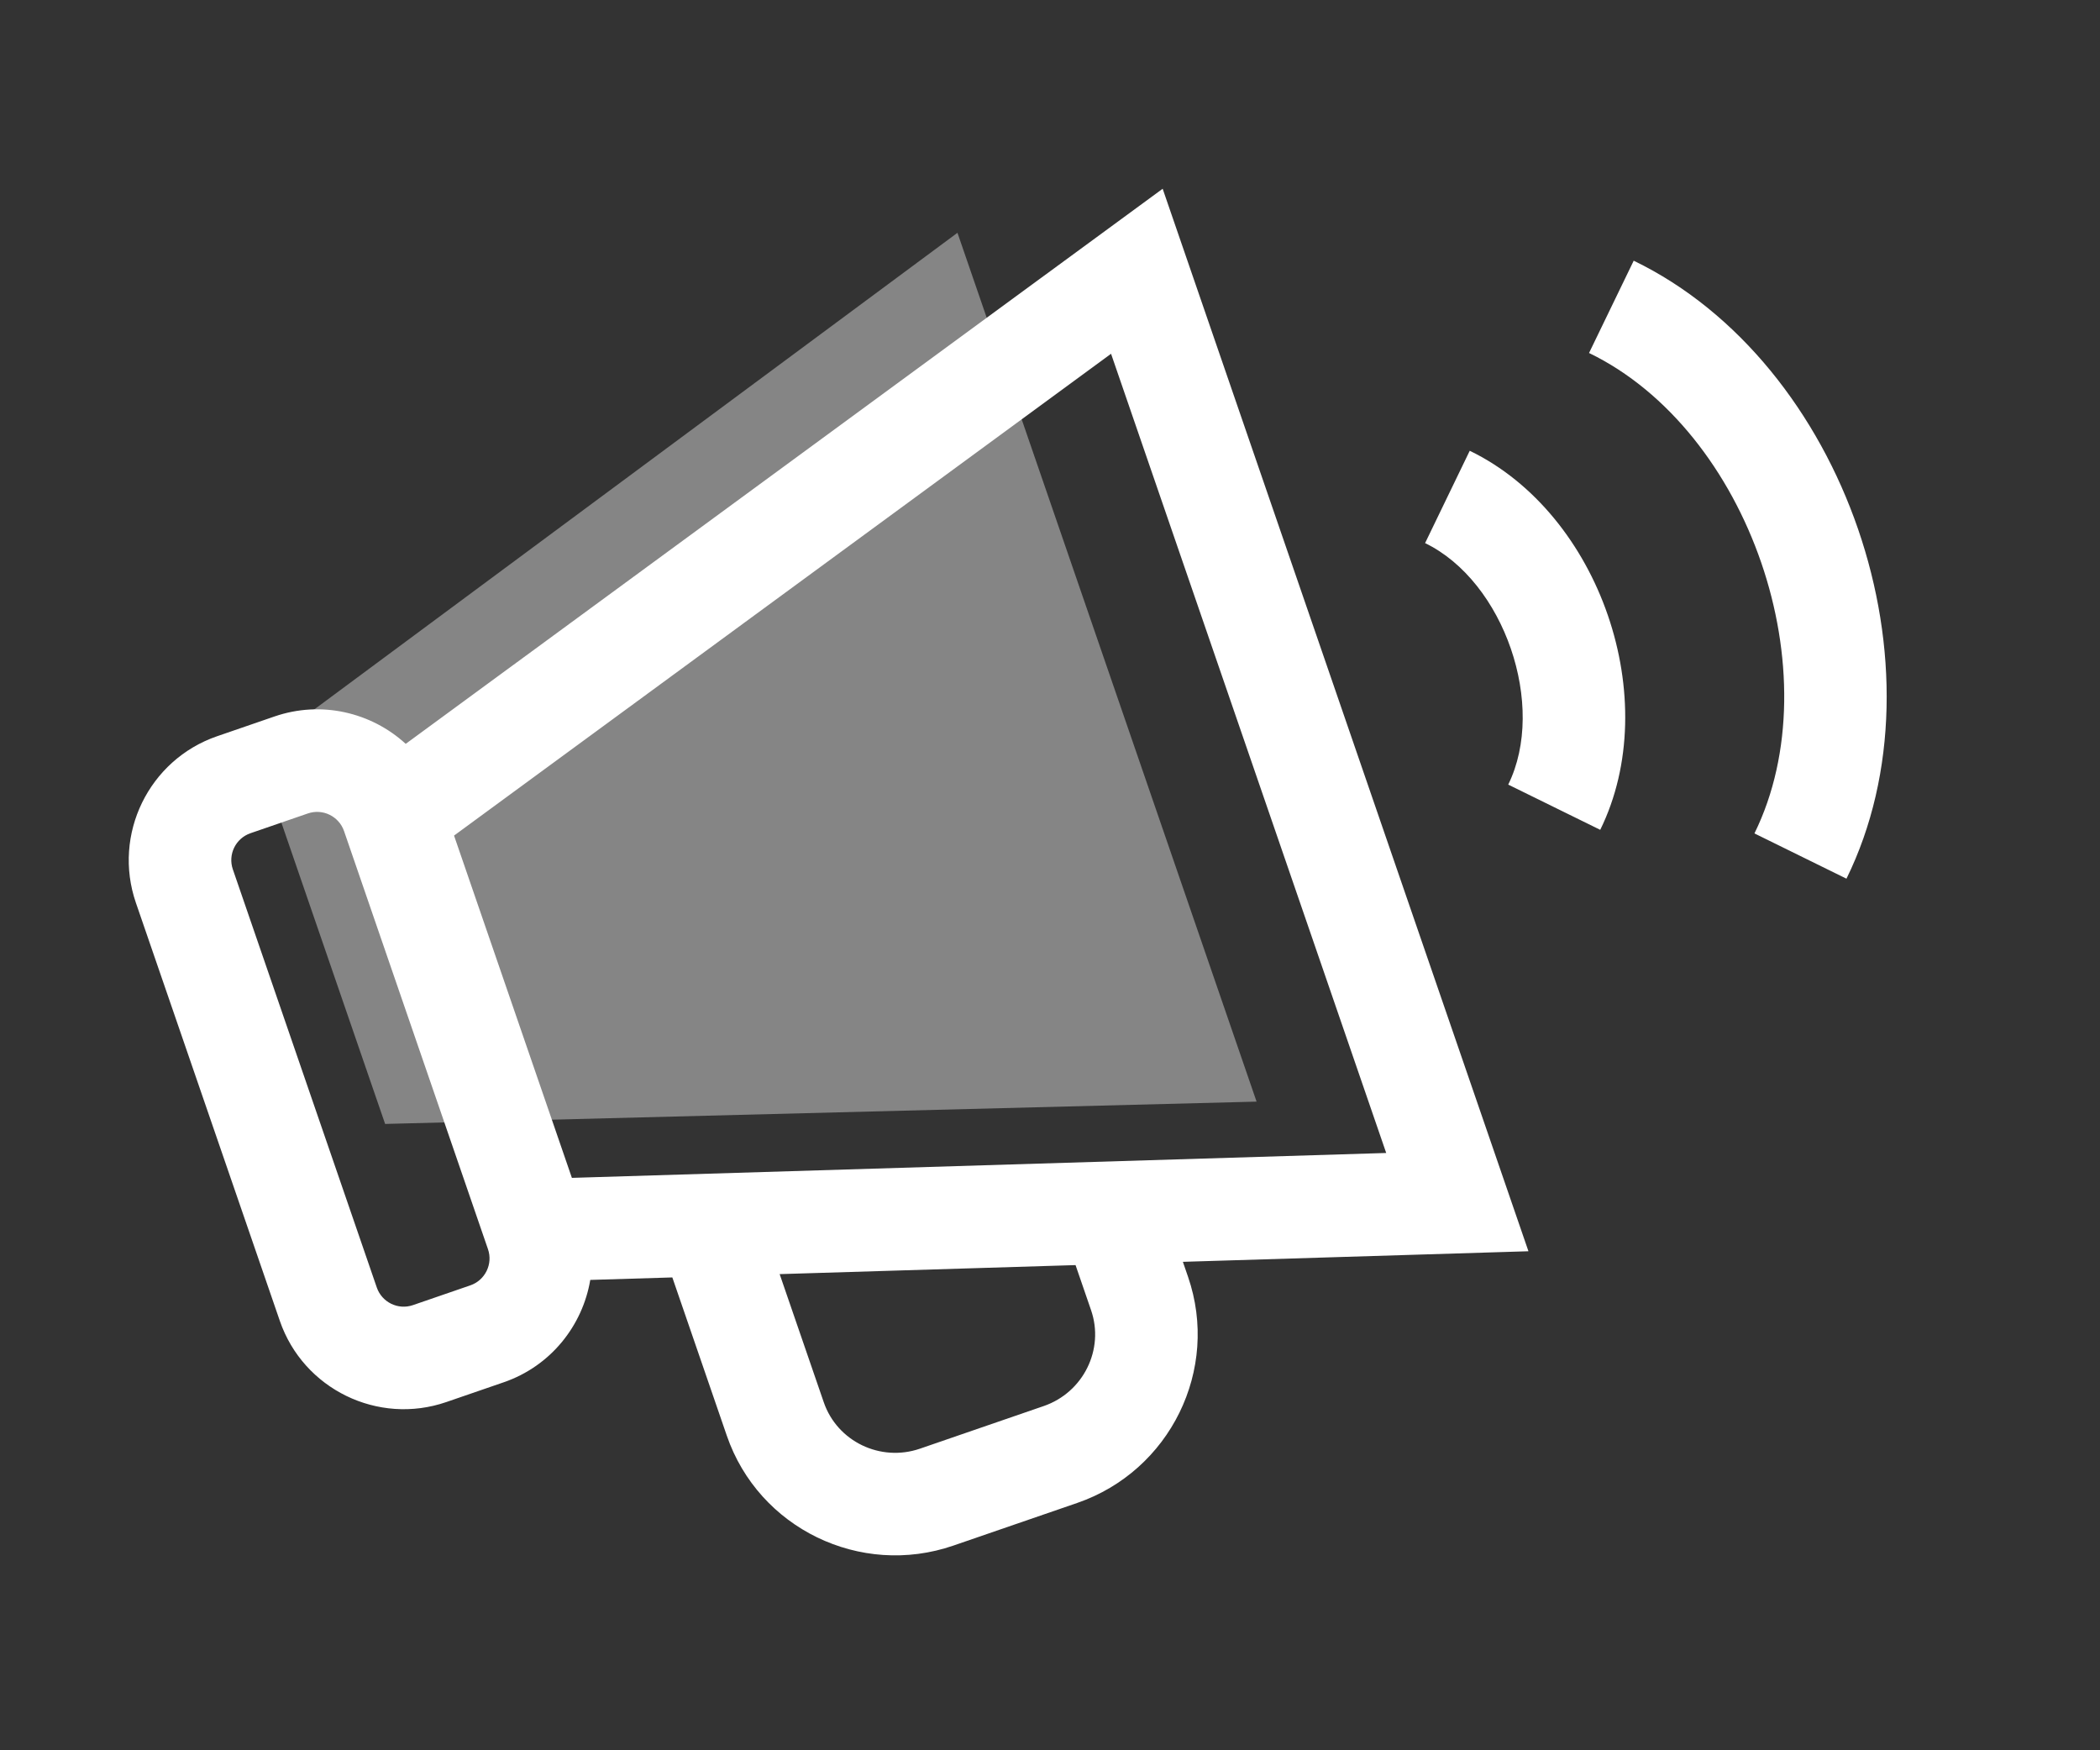
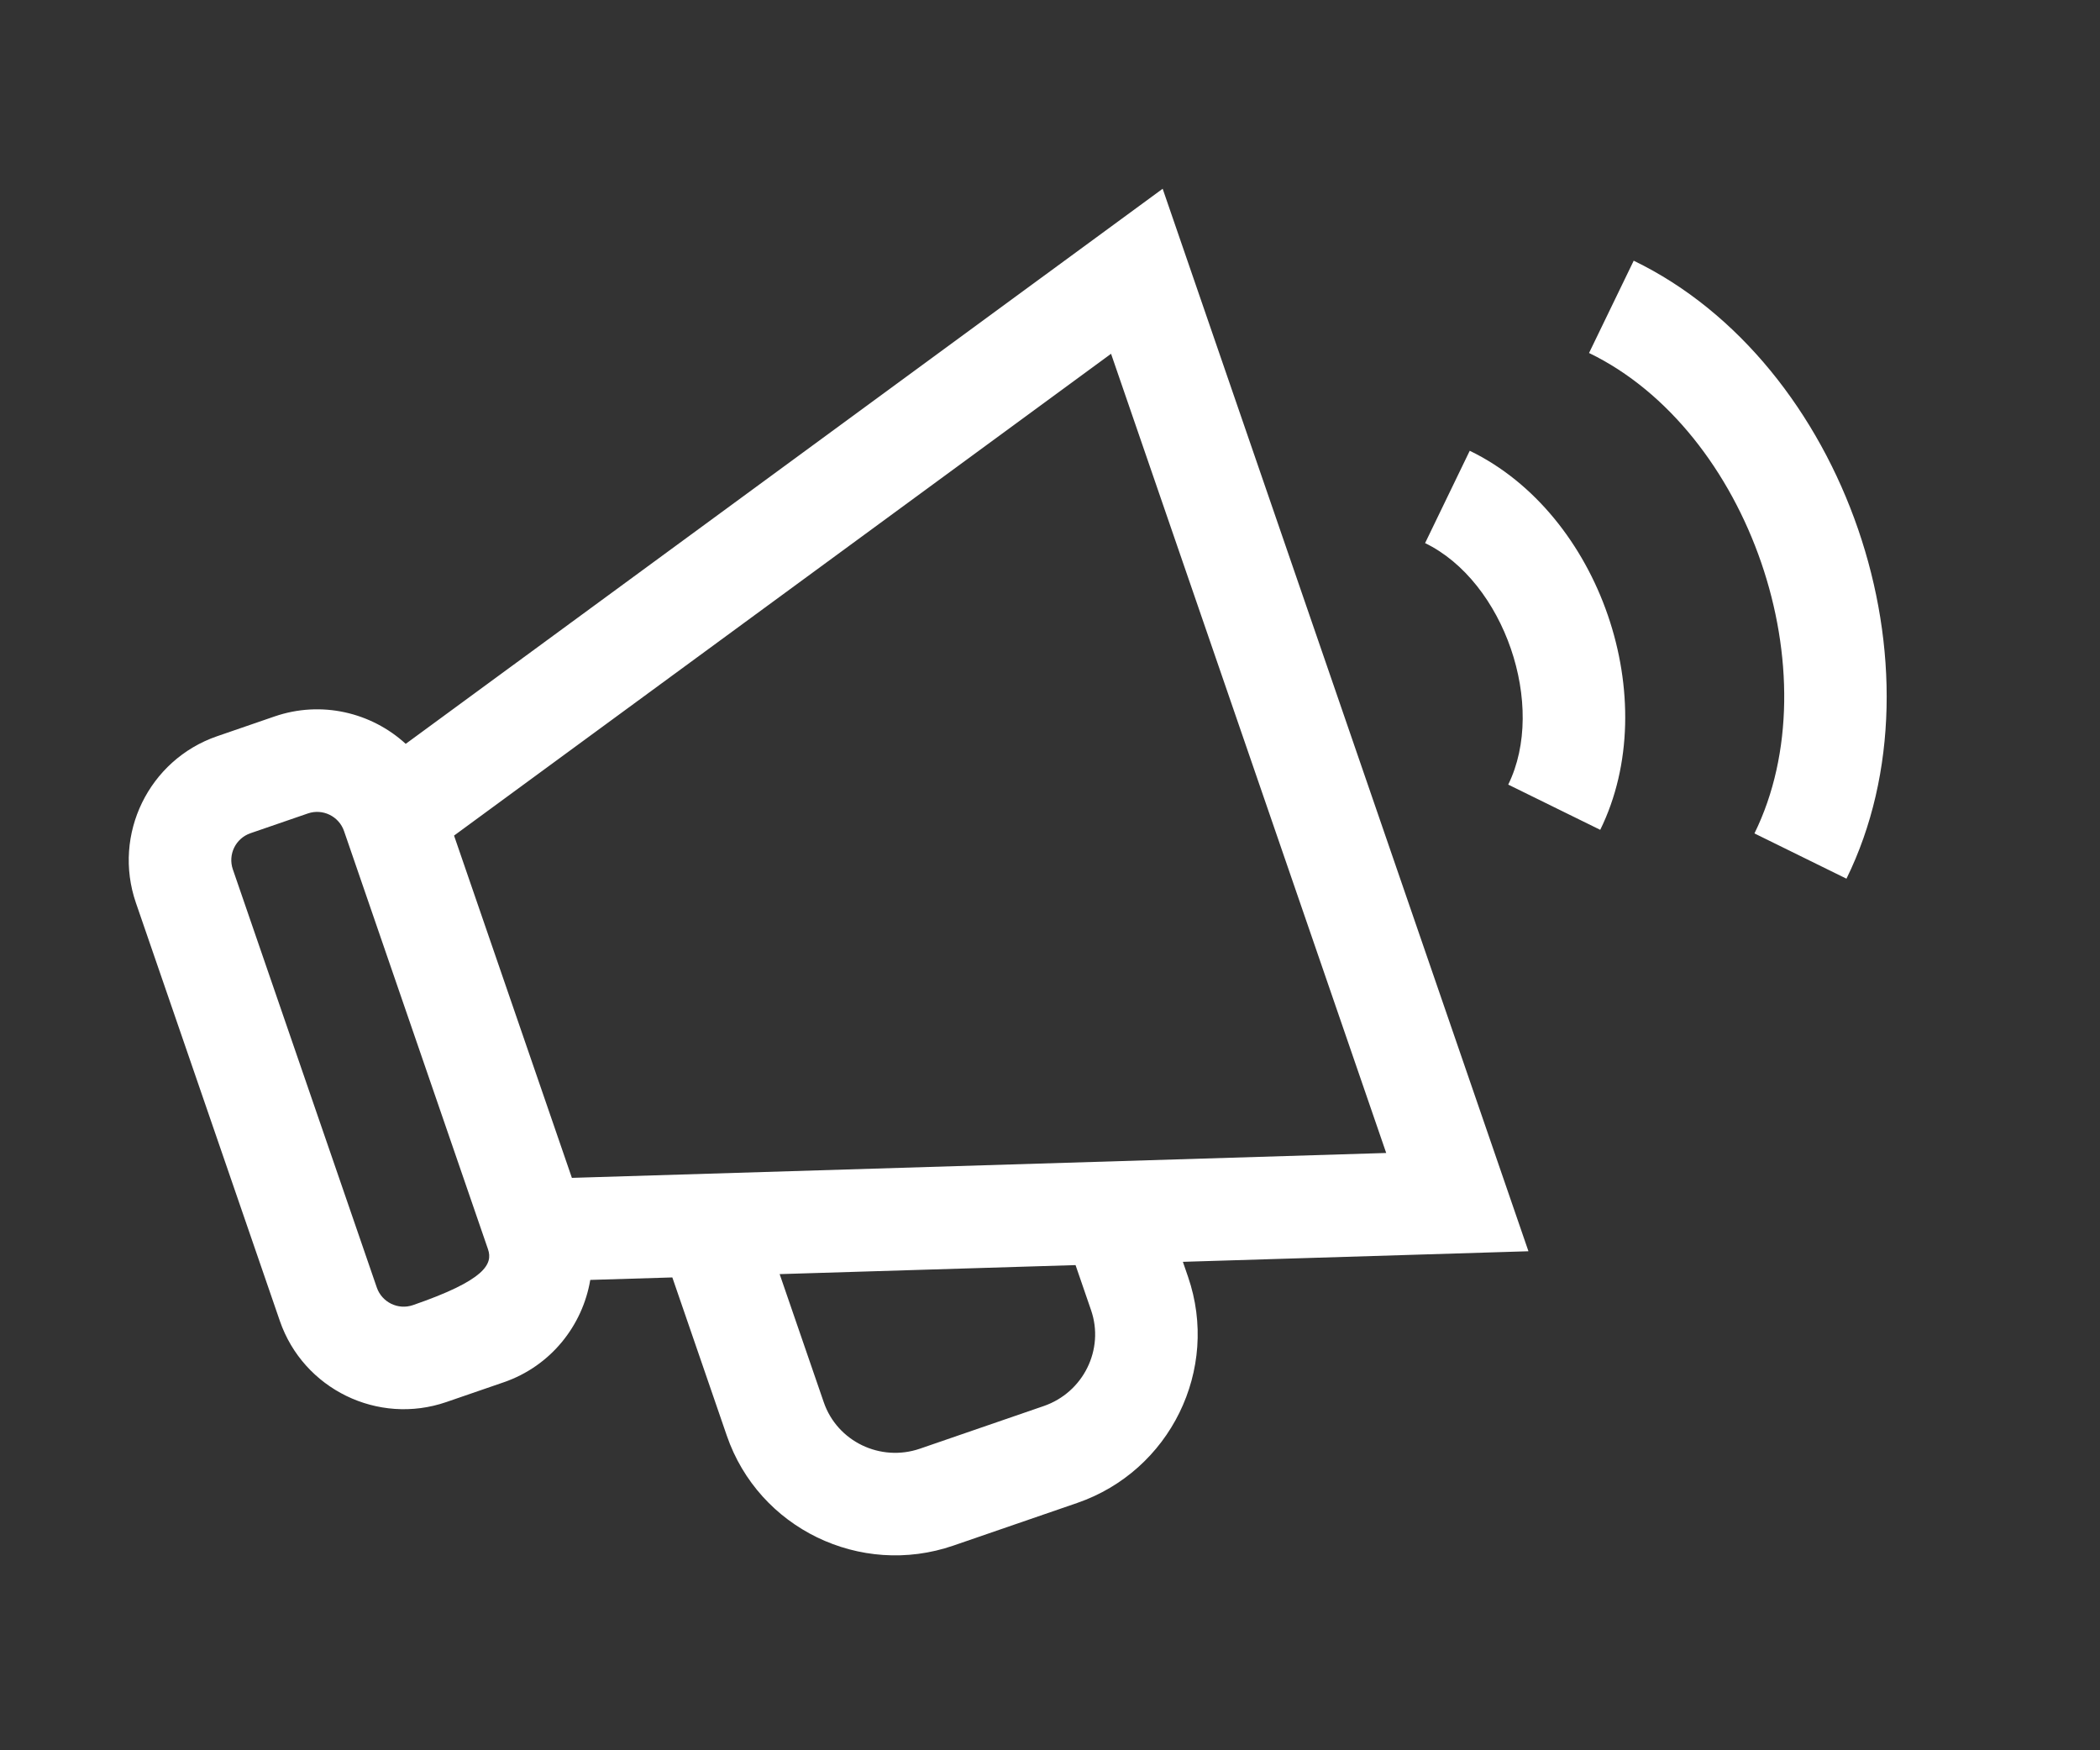
<svg xmlns="http://www.w3.org/2000/svg" width="48px" height="40px" viewBox="0 0 48 40" version="1.1">
  <rect x="0" y="0" width="48" height="40" fill="#333333" stroke="none" />
  <title>A5534786-42A4-495D-8EC0-60185B7CA976</title>
  <g id="Desktop" stroke="none" stroke-width="1" fill="none" fill-rule="evenodd">
    <g id="Home-page_new" transform="translate(-120, -1508)" fill="#FFFFFF">
      <g id="Prodotti/Big/Evidenza" transform="translate(80, 1498)">
        <g id="Badge/Offerta-in-corso" transform="translate(30, 0)">
          <g id="Group" transform="translate(10, 10)">
-             <path d="M31.503,6 L31.503,31.681 L23.956,29.338 L23.956,29.701 C23.956,31.941 22.125,33.762 19.876,33.762 L19.876,33.762 L16.885,33.762 C14.636,33.762 12.806,31.941 12.806,29.701 L12.806,29.701 L12.806,25.876 L11.014,25.319 C10.506,26.252 9.517,26.887 8.382,26.887 L8.382,26.887 L6.994,26.887 C5.343,26.887 4,25.544 4,23.894 L4,23.894 L4,13.788 C4,12.137 5.343,10.794 6.994,10.794 L6.994,10.794 L8.382,10.794 C9.517,10.794 10.507,11.429 11.014,12.362 L11.014,12.362 L31.503,6 Z M15.15,26.603 L15.15,29.701 C15.15,30.648 15.928,31.419 16.885,31.419 L16.885,31.419 L19.876,31.419 C20.833,31.419 21.612,30.648 21.612,29.701 L21.612,29.701 L21.612,28.61 L15.15,26.603 Z M29.16,9.182 L11.376,14.704 L11.376,22.977 L29.16,28.499 L29.16,9.182 Z M41.148,11.06 C44.952,14.839 44.949,22.22 41.148,25.997 L41.148,25.997 L39.496,24.334 C42.378,21.471 42.378,15.586 39.496,12.722 L39.496,12.722 Z M8.382,13.138 L6.994,13.138 C6.635,13.138 6.344,13.429 6.344,13.788 L6.344,13.788 L6.344,23.894 C6.344,24.252 6.635,24.544 6.994,24.544 L6.994,24.544 L8.382,24.544 C8.74,24.544 9.032,24.252 9.032,23.894 L9.032,23.894 L9.032,13.788 C9.032,13.429 8.74,13.138 8.382,13.138 L8.382,13.138 Z M36.19,13.947 C38.54,16.283 38.536,20.778 36.19,23.109 L36.19,23.109 L34.538,21.447 C35.962,20.032 35.962,17.025 34.538,15.61 L34.538,15.61 Z" id="Combined-Shape" fill-rule="nonzero" transform="translate(24, 19.881) rotate(-19) translate(-24, -19.881) " />
-             <polygon id="Path" fill-opacity="0.4" transform="translate(16.321, 18.341) rotate(-19) translate(-16.321, -18.341) " points="6.821 13.844 25.821 7.841 25.821 28.841 6.821 22.838" />
+             <path d="M31.503,6 L31.503,31.681 L23.956,29.338 L23.956,29.701 C23.956,31.941 22.125,33.762 19.876,33.762 L19.876,33.762 L16.885,33.762 C14.636,33.762 12.806,31.941 12.806,29.701 L12.806,29.701 L12.806,25.876 L11.014,25.319 C10.506,26.252 9.517,26.887 8.382,26.887 L8.382,26.887 L6.994,26.887 C5.343,26.887 4,25.544 4,23.894 L4,23.894 L4,13.788 C4,12.137 5.343,10.794 6.994,10.794 L6.994,10.794 L8.382,10.794 C9.517,10.794 10.507,11.429 11.014,12.362 L11.014,12.362 L31.503,6 Z M15.15,26.603 L15.15,29.701 C15.15,30.648 15.928,31.419 16.885,31.419 L16.885,31.419 L19.876,31.419 C20.833,31.419 21.612,30.648 21.612,29.701 L21.612,29.701 L21.612,28.61 L15.15,26.603 Z M29.16,9.182 L11.376,14.704 L11.376,22.977 L29.16,28.499 L29.16,9.182 Z M41.148,11.06 C44.952,14.839 44.949,22.22 41.148,25.997 L41.148,25.997 L39.496,24.334 C42.378,21.471 42.378,15.586 39.496,12.722 L39.496,12.722 Z M8.382,13.138 L6.994,13.138 C6.635,13.138 6.344,13.429 6.344,13.788 L6.344,13.788 L6.344,23.894 C6.344,24.252 6.635,24.544 6.994,24.544 L6.994,24.544 C8.74,24.544 9.032,24.252 9.032,23.894 L9.032,23.894 L9.032,13.788 C9.032,13.429 8.74,13.138 8.382,13.138 L8.382,13.138 Z M36.19,13.947 C38.54,16.283 38.536,20.778 36.19,23.109 L36.19,23.109 L34.538,21.447 C35.962,20.032 35.962,17.025 34.538,15.61 L34.538,15.61 Z" id="Combined-Shape" fill-rule="nonzero" transform="translate(24, 19.881) rotate(-19) translate(-24, -19.881) " />
          </g>
        </g>
      </g>
    </g>
  </g>
</svg>